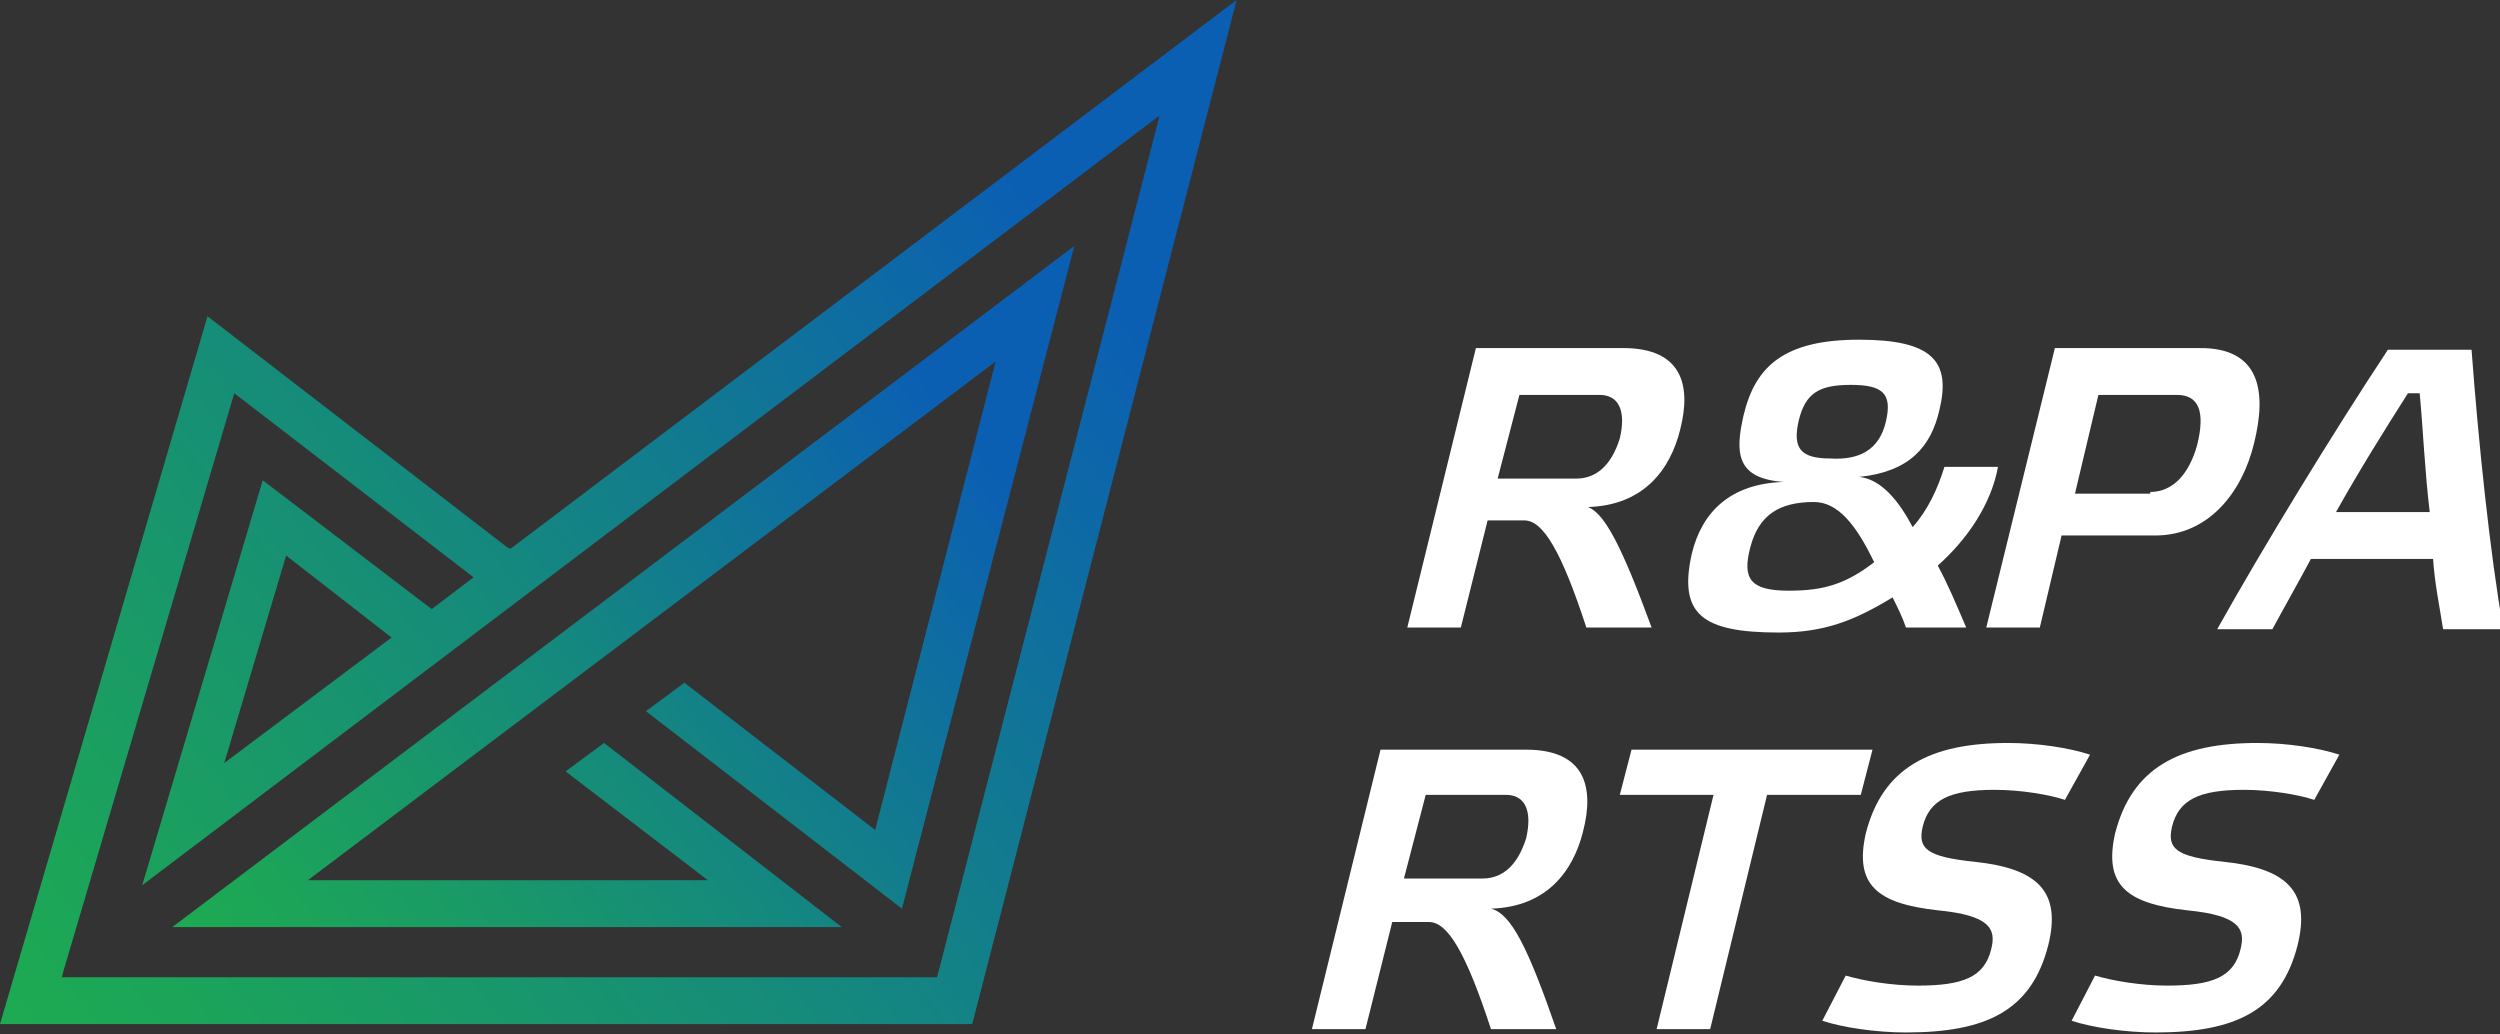
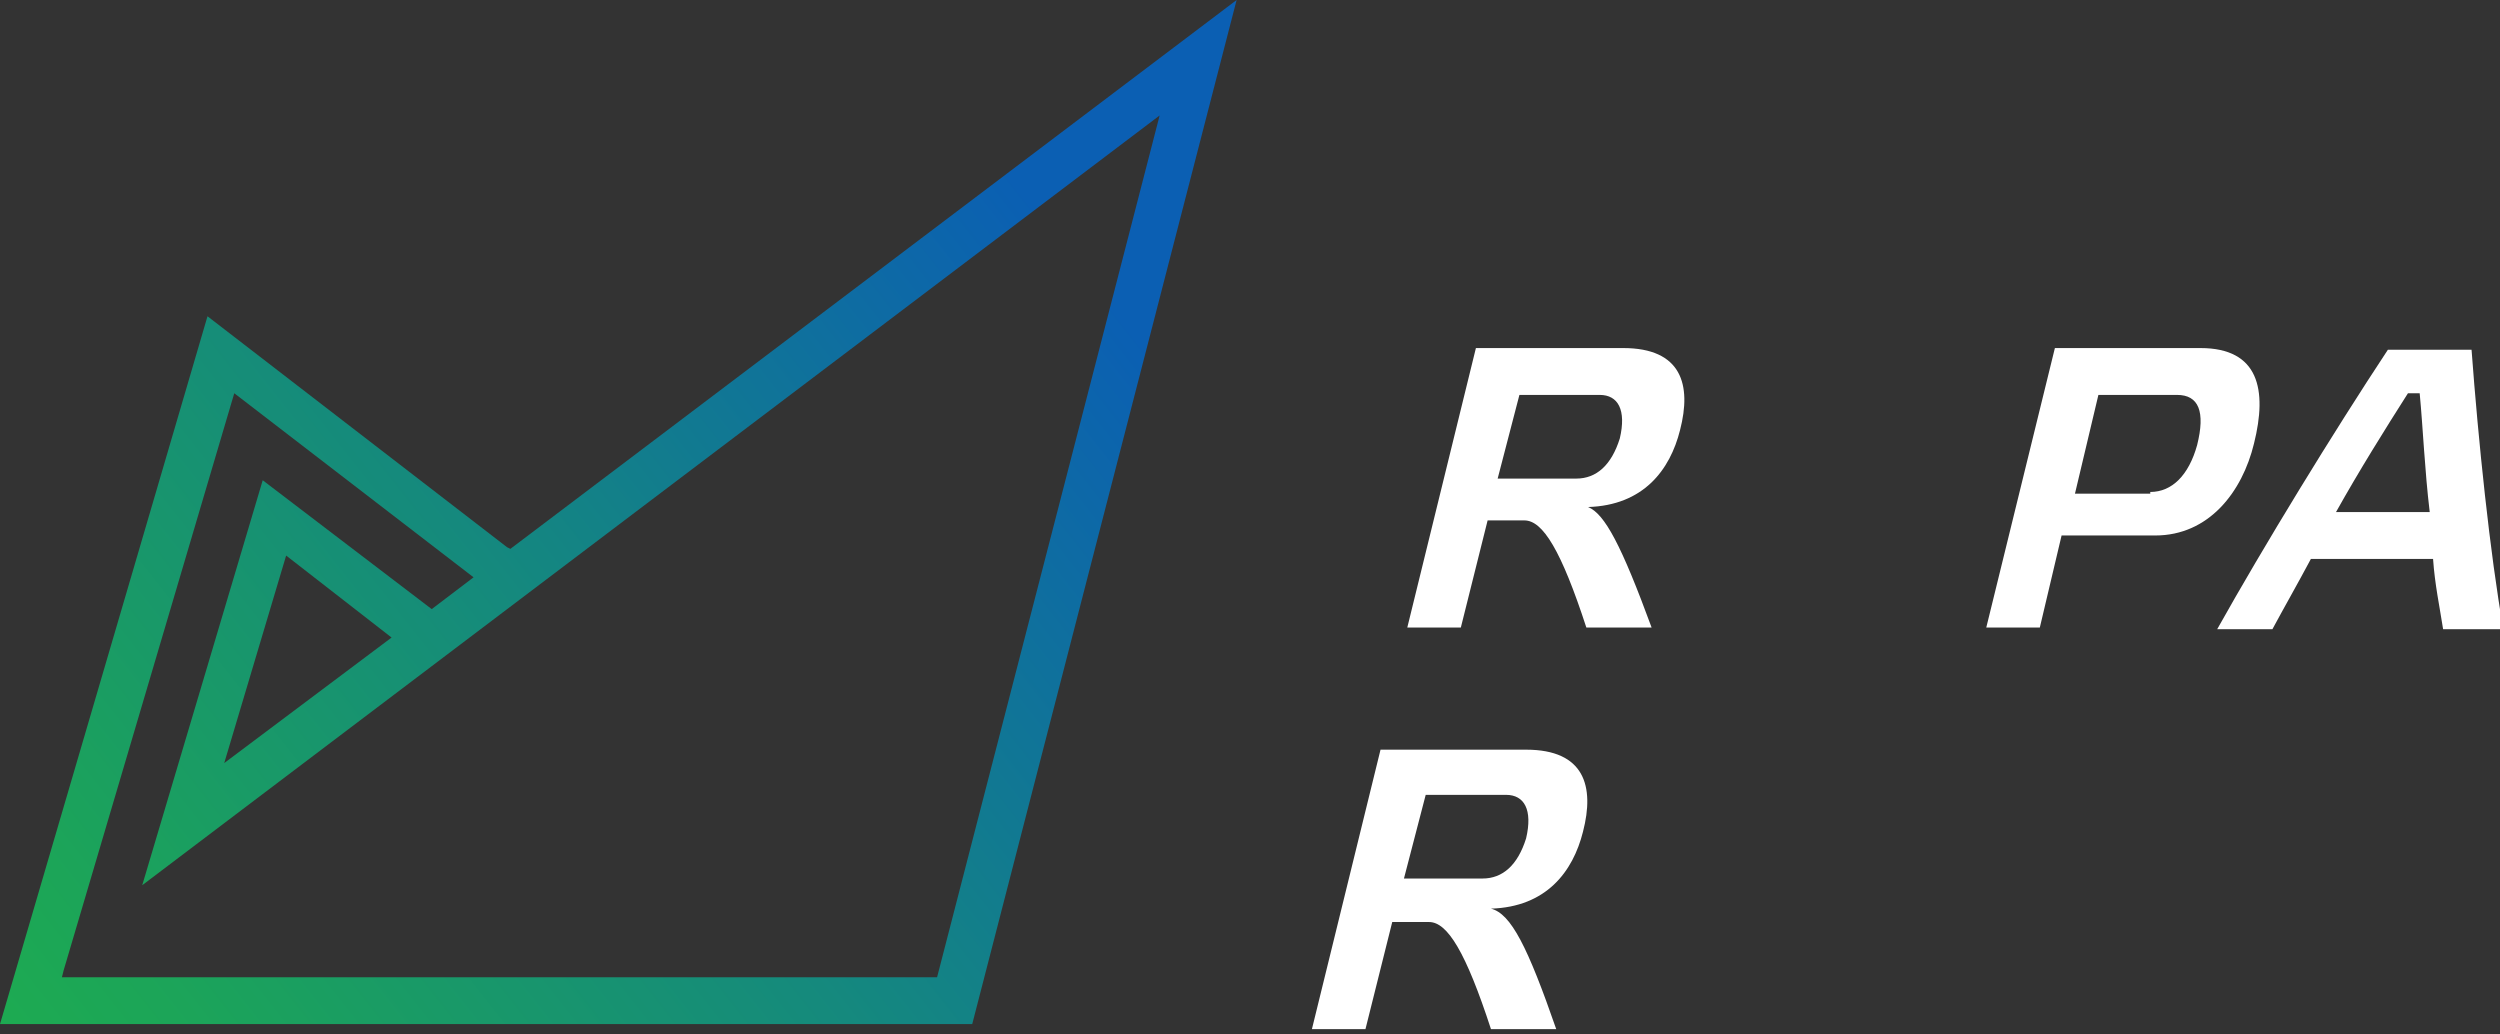
<svg xmlns="http://www.w3.org/2000/svg" id="Слой_1" x="0px" y="0px" viewBox="0 0 149.4 61.8" xml:space="preserve">
  <rect x="0" y="0" width="149.4" height="61.8" fill="#333333" stroke="none" />
  <g>
    <path fill="#FFFFFF" d="M98.7,37.5h-3.9c-1.5-4.6-2.6-6.4-3.7-6.4h-2.2l-1.6,6.4h-3.2l4.1-16.7H97c3.5,0,4.1,2.2,3.4,4.9 c-0.6,2.4-2.2,4.5-5.5,4.6C95.9,30.7,96.9,32.6,98.7,37.5z M89.5,28.6h4.7c1.2,0,2.1-0.8,2.6-2.4c0.4-1.7-0.1-2.6-1.2-2.6h-4.8 L89.5,28.6z" />
-     <path fill="#FFFFFF" d="M115.8,33.8c0.6,1.1,1.1,2.3,1.7,3.7h-3.6c-0.2-0.6-0.5-1.2-0.8-1.8c-2.3,1.4-4.1,2.1-6.8,2.1 c-4.6,0-6-1.1-5.2-4.7c0.6-2.5,2.3-4.2,5.5-4.3c-2.9-0.2-2.9-1.8-2.4-4c0.7-2.9,2.4-4.5,6.9-4.5c4.4,0,5.5,1.3,4.8,4.2 c-0.5,2.2-1.8,3.7-4.8,4c1,0.1,2.1,0.9,3.2,3c0.9-1,1.5-2.3,1.9-3.6h3.2C119,30.1,117.6,32.2,115.8,33.8z M112,33.6 c-1.1-2.3-2.2-3.6-3.6-3.6c-2.1,0-3.3,0.8-3.8,2.7c-0.5,1.9,0,2.6,2.3,2.6C109,35.3,110.3,34.9,112,33.6z M112.7,25.2 c0.4-1.7-0.2-2.2-2.1-2.2c-1.9,0-2.7,0.5-3.1,2.1c-0.4,1.7,0.1,2.3,1.9,2.3C111.1,27.5,112.3,26.9,112.7,25.2z" />
    <path fill="#FFFFFF" d="M118.7,37.5l4.1-16.7h8.7c3.5,0,4,2.5,3.2,5.7c-0.7,2.9-2.7,5.5-5.9,5.5h-5.6l-1.3,5.5H118.7z M128.5,29.4 c1.3,0,2.3-1,2.8-2.8c0.5-2,0.1-3-1.2-3h-4.7l-1.4,5.9H128.5z" />
    <path fill="#FFFFFF" d="M145.4,33.4h-7.3c-0.8,1.5-1.6,2.9-2.3,4.2h-3.3c2.8-5,6.9-11.7,10.2-16.7h5c0.4,5.4,1.1,12.2,1.9,16.7H146 C145.8,36.3,145.5,34.9,145.4,33.4z M143.9,23.5c-1.4,2.2-2.9,4.6-4.3,7.1h5.6c-0.3-2.5-0.4-5-0.6-7.1H143.9z" />
    <path fill="#FFFFFF" d="M93,61.5h-3.9c-1.5-4.6-2.6-6.4-3.7-6.4h-2.2l-1.6,6.4h-3.2l4.1-16.7h8.7c3.5,0,4.1,2.2,3.4,4.9 c-0.6,2.4-2.2,4.5-5.5,4.6C90.3,54.6,91.3,56.6,93,61.5z M83.9,52.5h4.7c1.2,0,2.1-0.8,2.6-2.4c0.4-1.7-0.1-2.6-1.2-2.6h-4.8 L83.9,52.5z" />
-     <path fill="#FFFFFF" d="M99,61.5l3.4-14h-5.6l0.7-2.7h14.4l-0.7,2.7h-5.6l-3.4,14H99z" />
-     <path fill="#FFFFFF" d="M123.4,47.8c-0.9-0.3-2.6-0.6-4.2-0.6c-2.7,0-3.9,0.6-4.3,2.2c-0.3,1.3,0.2,1.8,3.1,2.1 c3.8,0.4,5.2,1.8,4.4,5c-1,3.9-3.7,5.2-8.5,5.2c-1.8,0-3.8-0.3-5-0.7l1.4-2.7c1,0.3,2.7,0.6,4.3,0.6c2.7,0,4-0.5,4.4-2.2 c0.3-1.2-0.1-2-3.2-2.3c-3.6-0.4-5-1.5-4.3-4.6c1-3.9,3.8-5.4,8.5-5.4c1.8,0,3.7,0.3,4.9,0.7L123.4,47.8z" />
-     <path fill="#FFFFFF" d="M138.3,47.8c-0.9-0.3-2.6-0.6-4.2-0.6c-2.7,0-3.9,0.6-4.3,2.2c-0.3,1.3,0.2,1.8,3.1,2.1 c3.8,0.4,5.2,1.8,4.4,5c-1,3.9-3.7,5.2-8.5,5.2c-1.8,0-3.8-0.3-5-0.7l1.4-2.7c1,0.3,2.7,0.6,4.3,0.6c2.7,0,4-0.5,4.4-2.2 c0.3-1.2-0.1-2-3.2-2.3c-3.6-0.4-5-1.5-4.3-4.6c1-3.9,3.8-5.4,8.5-5.4c1.8,0,3.7,0.3,4.9,0.7L138.3,47.8z" />
    <g>
      <linearGradient id="SVGID_1_" gradientUnits="userSpaceOnUse" x1="-22.092" y1="85.289" x2="98.665" y2="-9.896">
        <stop offset="0.157" style="stop-color:#1EB04B" />
        <stop offset="0.264" style="stop-color:#1CA558" />
        <stop offset="0.464" style="stop-color:#158A7C" />
        <stop offset="0.723" style="stop-color:#0B5FB3" />
      </linearGradient>
      <path fill="url(#SVGID_1_)" d="M30.5,32.8l-0.2-0.1L12.4,18.9L0,61.2h58.1L73.9,0L30.5,32.8z M56,58.4H3.7L3.8,58l10.2-34.5 l14.3,11l-2.5,1.9l-10.1-7.7L8.5,52.9l60.8-46L56,58.4z M23.4,38.1l-10,7.5l3.7-12.4L23.4,38.1z" />
      <linearGradient id="SVGID_2_" gradientUnits="userSpaceOnUse" x1="0.526" y1="79.707" x2="85.525" y2="12.707">
        <stop offset="0.157" style="stop-color:#1EB04B" />
        <stop offset="0.264" style="stop-color:#1CA558" />
        <stop offset="0.464" style="stop-color:#158A7C" />
        <stop offset="0.723" style="stop-color:#0B5FB3" />
      </linearGradient>
-       <polygon fill="url(#SVGID_2_)" points="10.3,55.4 50.3,55.4 36.1,44.4 33.8,46.1 42.3,52.6 18.4,52.6 59.5,21.6 52.3,49.6 40.9,40.8 38.6,42.5 53.9,54.3 64.2,14.7 " />
    </g>
  </g>
</svg>